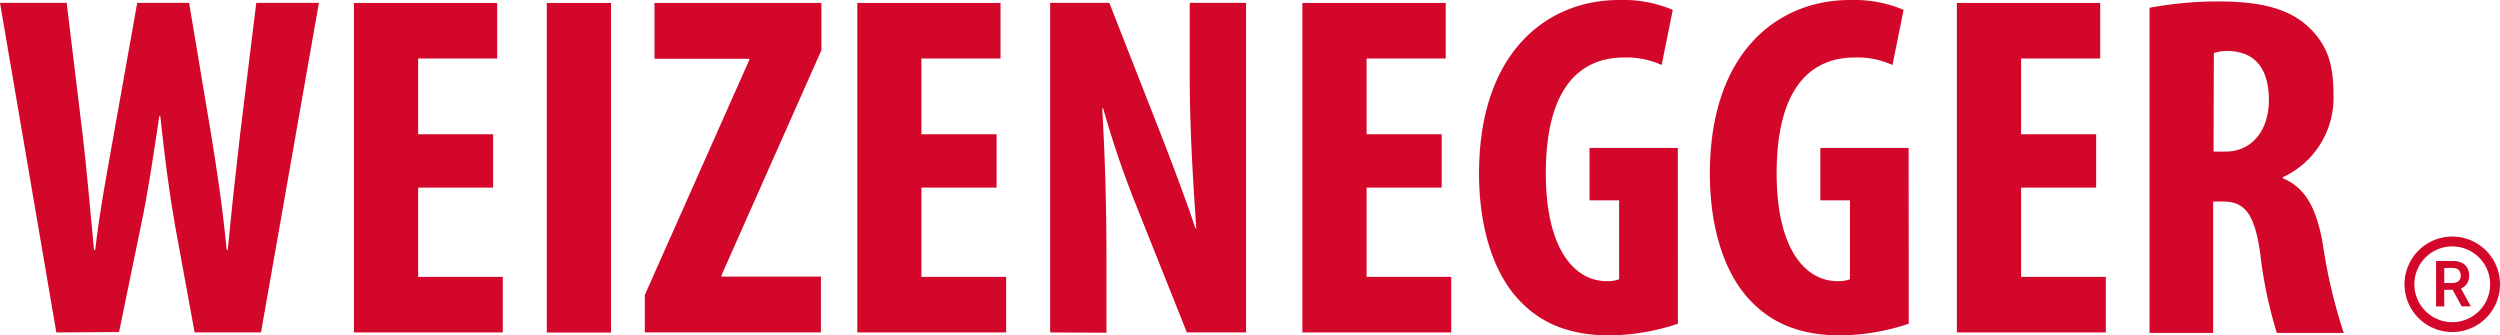
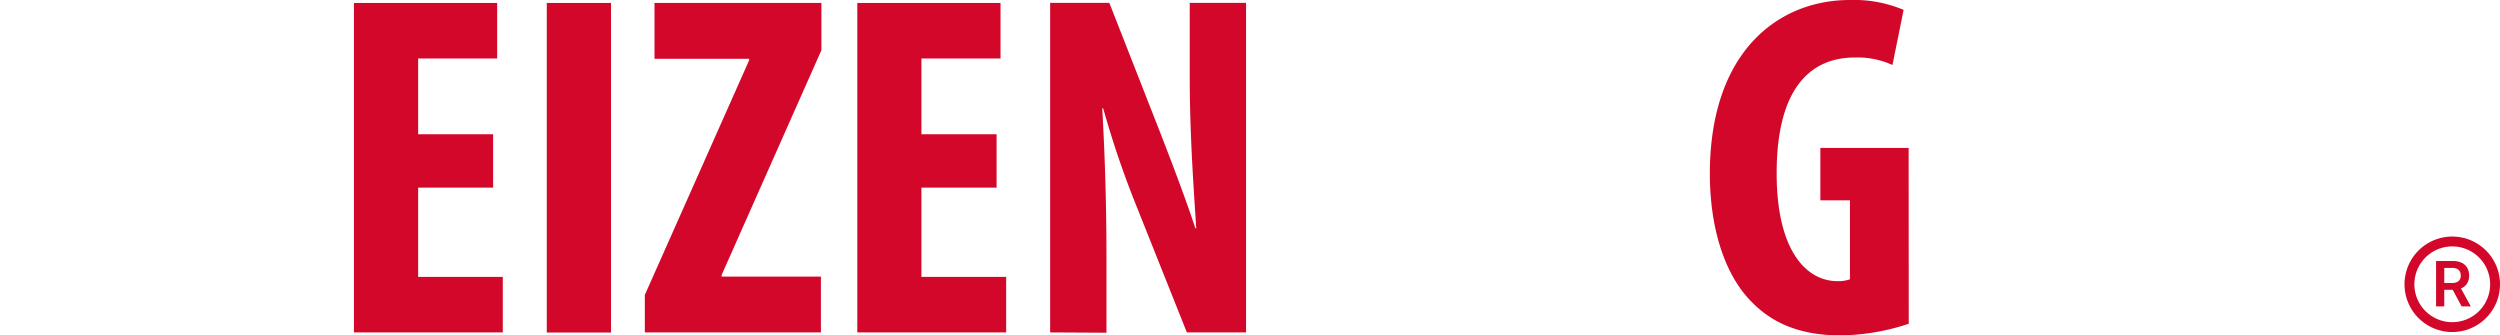
<svg xmlns="http://www.w3.org/2000/svg" id="Ebene_1" data-name="Ebene 1" viewBox="0 0 253.44 34">
  <defs>
    <style>.cls-1{fill:#d3072a;}</style>
  </defs>
  <path class="cls-1" d="M368.88,126v-3.9h.77a1.23,1.23,0,0,1,.51.09.59.59,0,0,1,.29.27.77.77,0,0,1,.1.42.78.78,0,0,1-.1.41.6.6,0,0,1-.29.25,1.23,1.23,0,0,1-.51.09h-1.11v.69h1.22a2,2,0,0,0,.9-.18,1.17,1.17,0,0,0,.55-.5,1.43,1.43,0,0,0,.19-.76,1.5,1.5,0,0,0-.19-.78,1.21,1.21,0,0,0-.54-.51,2,2,0,0,0-.89-.19h-1.73V126Zm.64-2.08,1.12,2.08h.93l-1.14-2.08Z" transform="translate(-121.09 -94.94)" />
  <path class="cls-1" d="M369.69,119.92a3.84,3.84,0,1,0,3.84,3.84,3.84,3.84,0,0,0-3.84-3.84m0,8.68a4.84,4.84,0,1,1,4.84-4.84,4.84,4.84,0,0,1-4.84,4.84" transform="translate(-121.09 -94.94)" />
-   <path class="cls-1" d="M126.8,128.64l-5.71-33.41h6.76l1.61,13.31c.46,3.83.76,7.66,1.16,11.74h.12c.48-4.12,1.19-7.77,1.89-11.76L135,95.23h5.26l2.21,13.2c.61,3.75,1.18,7.46,1.6,11.85h.11c.41-4.37.83-8,1.26-11.8l1.63-13.25h6.35l-5.87,33.41h-6.73l-2-10.93c-.55-3.11-1.05-6.91-1.48-11h-.1c-.6,4-1.15,7.76-1.84,11l-2.24,10.89Z" transform="translate(-121.09 -94.94)" />
  <polygon class="cls-1" points="35.88 0.3 35.88 33.7 50.97 33.7 50.97 28.07 42.39 28.07 42.39 19.02 49.99 19.02 49.99 13.61 42.39 13.61 42.39 5.93 50.4 5.93 50.4 0.3 35.88 0.3" />
  <rect class="cls-1" x="55.43" y="0.3" width="6.51" height="33.41" />
  <polygon class="cls-1" points="66.35 0.3 66.35 5.96 75.95 5.96 75.95 6.1 65.37 29.9 65.37 33.7 83.22 33.7 83.22 28.04 73.15 28.04 73.15 27.89 83.27 5.09 83.27 0.3 66.35 0.3" />
  <polygon class="cls-1" points="86.91 0.3 86.91 33.7 102 33.7 102 28.07 93.41 28.07 93.41 19.02 101.03 19.02 101.03 13.61 93.41 13.61 93.41 5.93 101.43 5.93 101.43 0.3 86.91 0.3" />
  <path class="cls-1" d="M227.55,128.64V95.23h6l5.14,13.11c1,2.57,2.64,6.85,3.58,9.74h.09c-.22-3.49-.66-9.32-.66-15.46V95.23h5.71v33.41h-6l-5.07-12.71a94.65,94.65,0,0,1-3.41-10h-.1c.19,3.36.43,8.51.43,15.23v7.51Z" transform="translate(-121.09 -94.94)" />
-   <polygon class="cls-1" points="132.03 0.3 132.03 33.7 147.12 33.7 147.12 28.07 138.54 28.07 138.54 19.02 146.15 19.02 146.15 13.61 138.54 13.61 138.54 5.93 146.56 5.93 146.56 0.3 132.03 0.3" />
-   <path class="cls-1" d="M291.19,127.76a22.61,22.61,0,0,1-6.91,1.18c-3.82,0-6.72-1.08-8.92-3.3-2.87-2.82-4.4-7.74-4.33-13.5.16-12.16,7.08-17.2,14.18-17.2a13,13,0,0,1,5.46,1l-1.13,5.59a8.48,8.48,0,0,0-3.82-.76c-4.41,0-7.92,3-7.92,11.74,0,8,3.12,10.93,6.14,10.93a3.36,3.36,0,0,0,1.29-.19v-8h-3v-5.31h8.95Z" transform="translate(-121.09 -94.94)" />
  <path class="cls-1" d="M314.59,127.76a22.61,22.61,0,0,1-6.91,1.18c-3.82,0-6.72-1.08-8.92-3.3-2.88-2.82-4.4-7.74-4.33-13.5.16-12.16,7.08-17.2,14.18-17.2a13,13,0,0,1,5.46,1l-1.13,5.59a8.48,8.48,0,0,0-3.82-.76c-4.41,0-7.92,3-7.92,11.74,0,8,3.12,10.93,6.14,10.93a3.36,3.36,0,0,0,1.29-.19v-8h-3v-5.31h8.95Z" transform="translate(-121.09 -94.94)" />
-   <polygon class="cls-1" points="198.38 0.3 198.38 33.7 213.48 33.7 213.48 28.07 204.89 28.07 204.89 19.02 212.5 19.02 212.5 13.61 204.89 13.61 204.89 5.93 212.91 5.93 212.91 0.3 198.38 0.3" />
-   <path class="cls-1" d="M345.49,110.31h1.18c2.83,0,4.43-2.3,4.43-5.2s-1.13-4.87-4-5a4.78,4.78,0,0,0-1.58.2ZM339,95.73a37.07,37.07,0,0,1,7.09-.64c3.56,0,6.76.52,8.91,2.48s2.65,4.08,2.65,7a8.85,8.85,0,0,1-5.15,8.34v.1c2.27.92,3.42,3,4.06,6.62a53.62,53.62,0,0,0,2.13,9.06h-6.78a43.28,43.28,0,0,1-1.68-8c-.57-4.15-1.63-5.32-3.78-5.32h-1v13.32H339Z" transform="translate(-121.09 -94.94)" />
</svg>